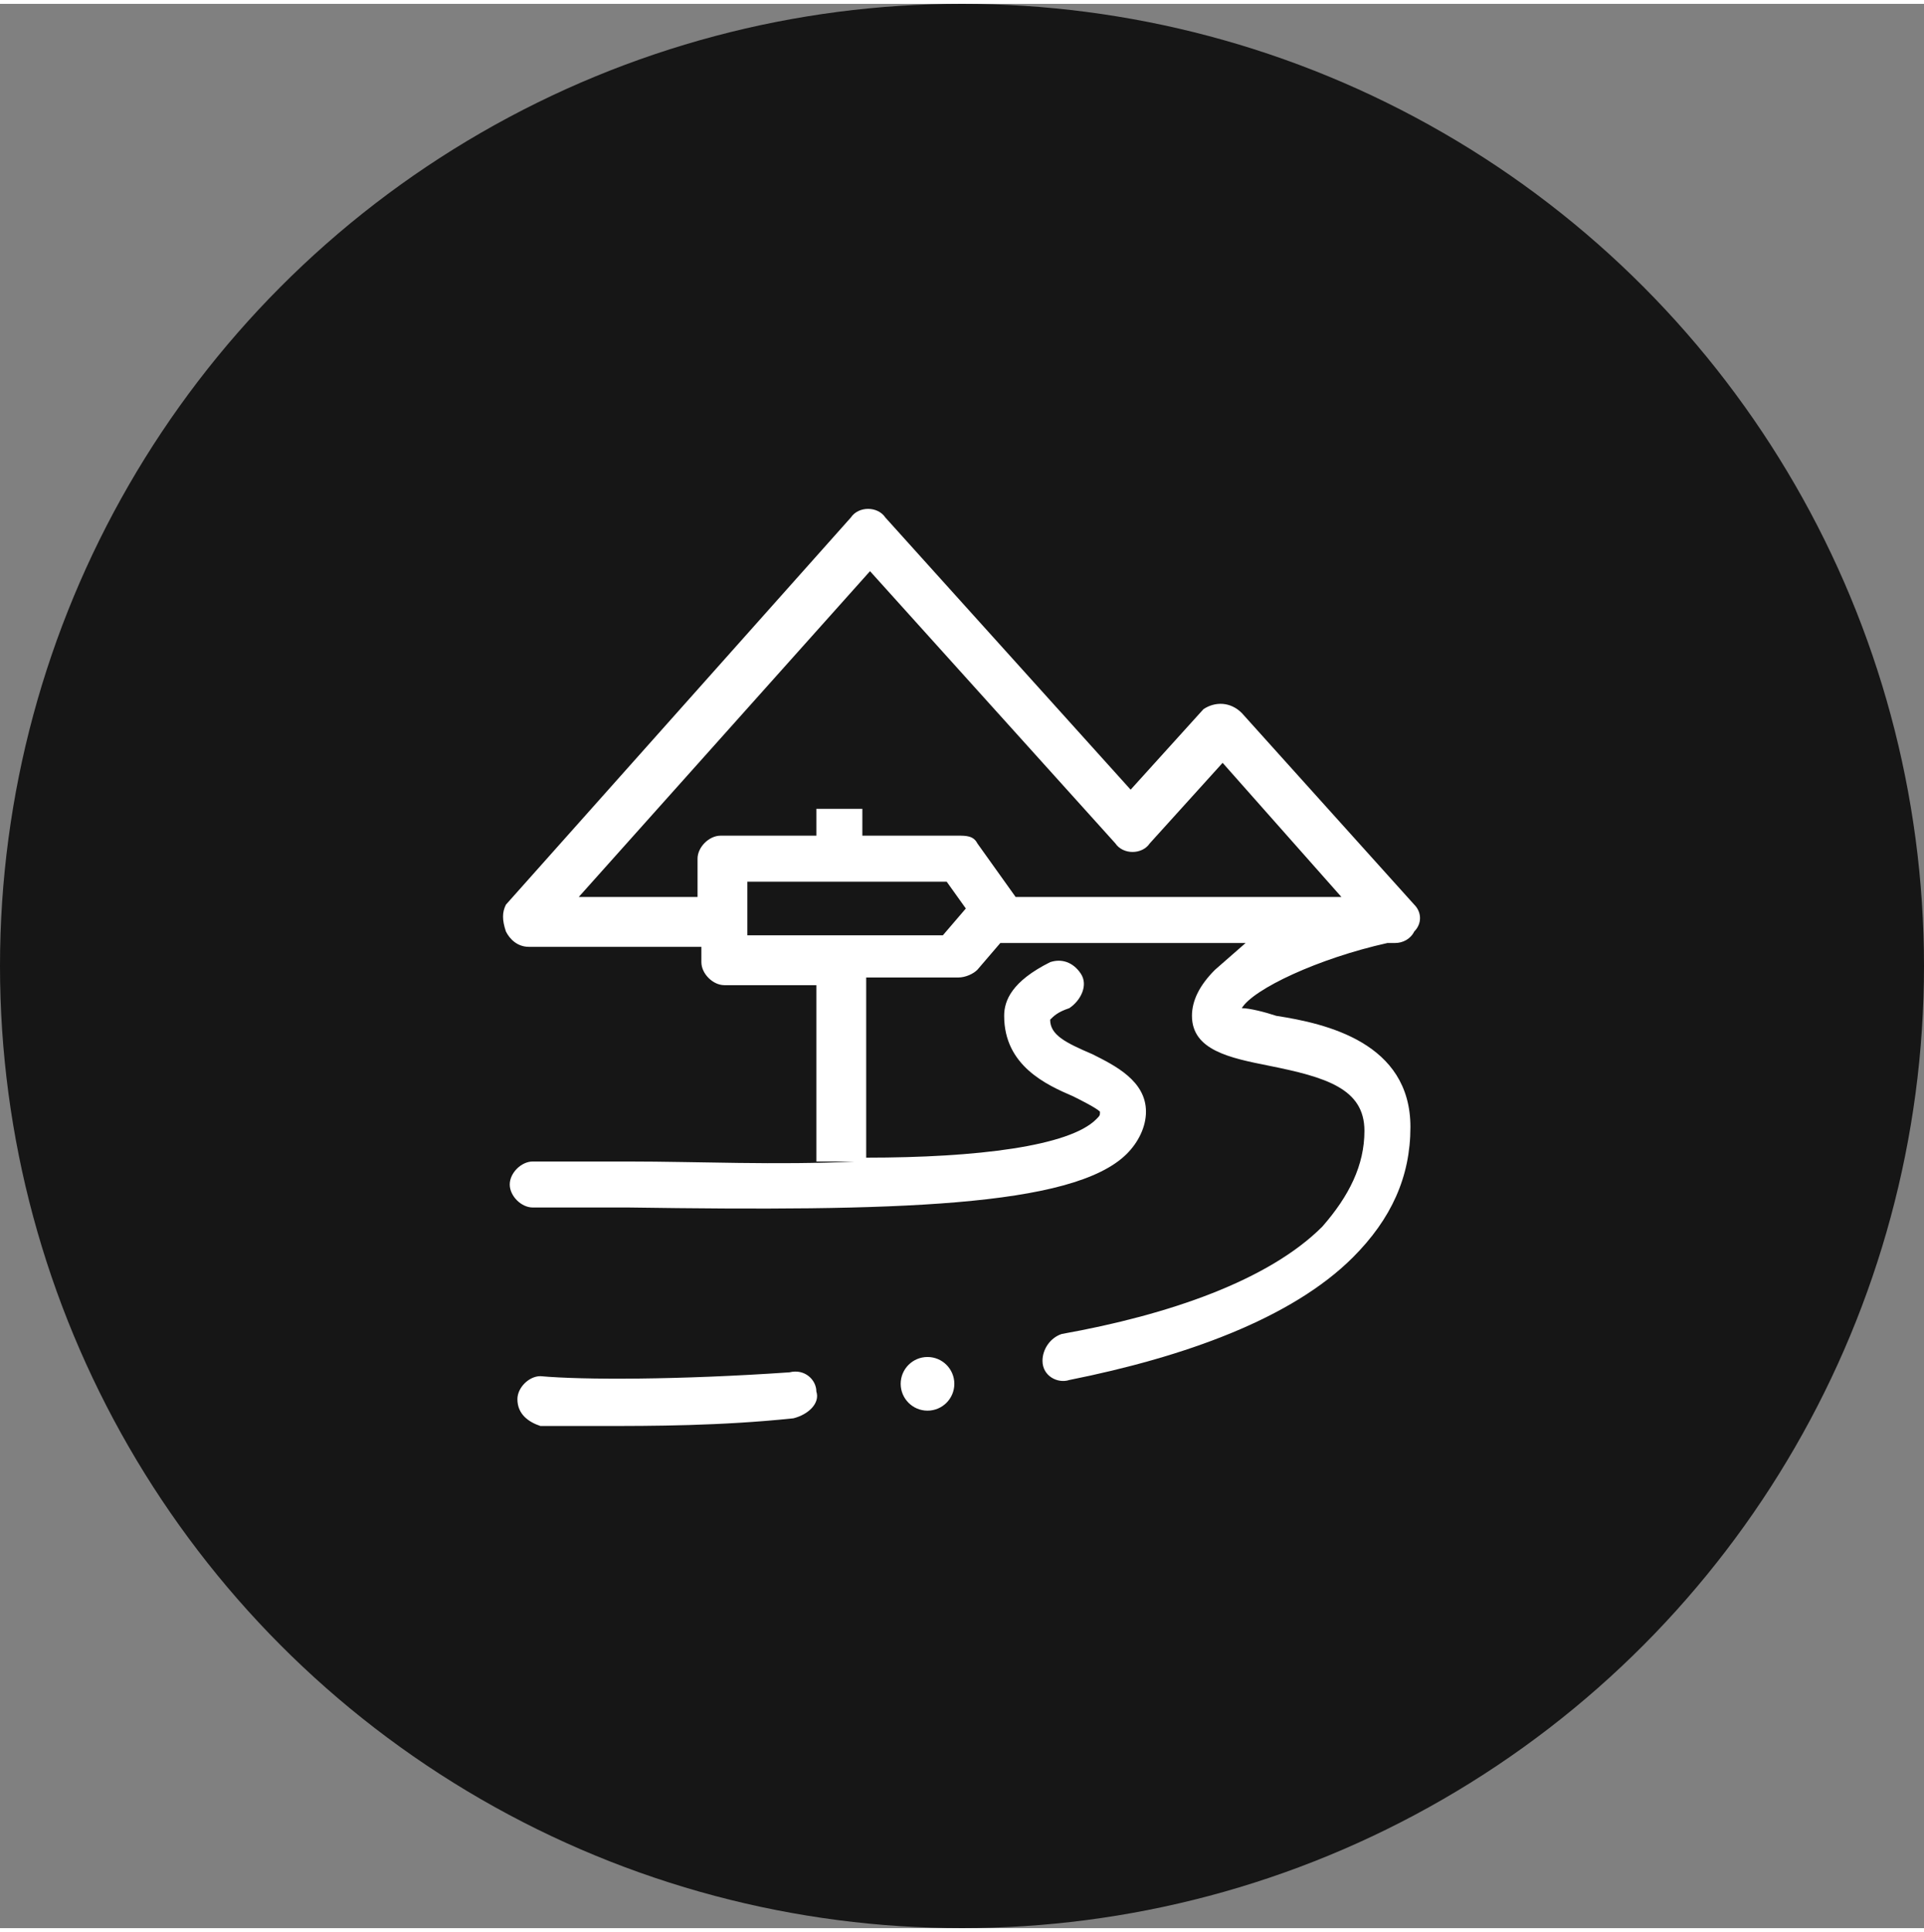
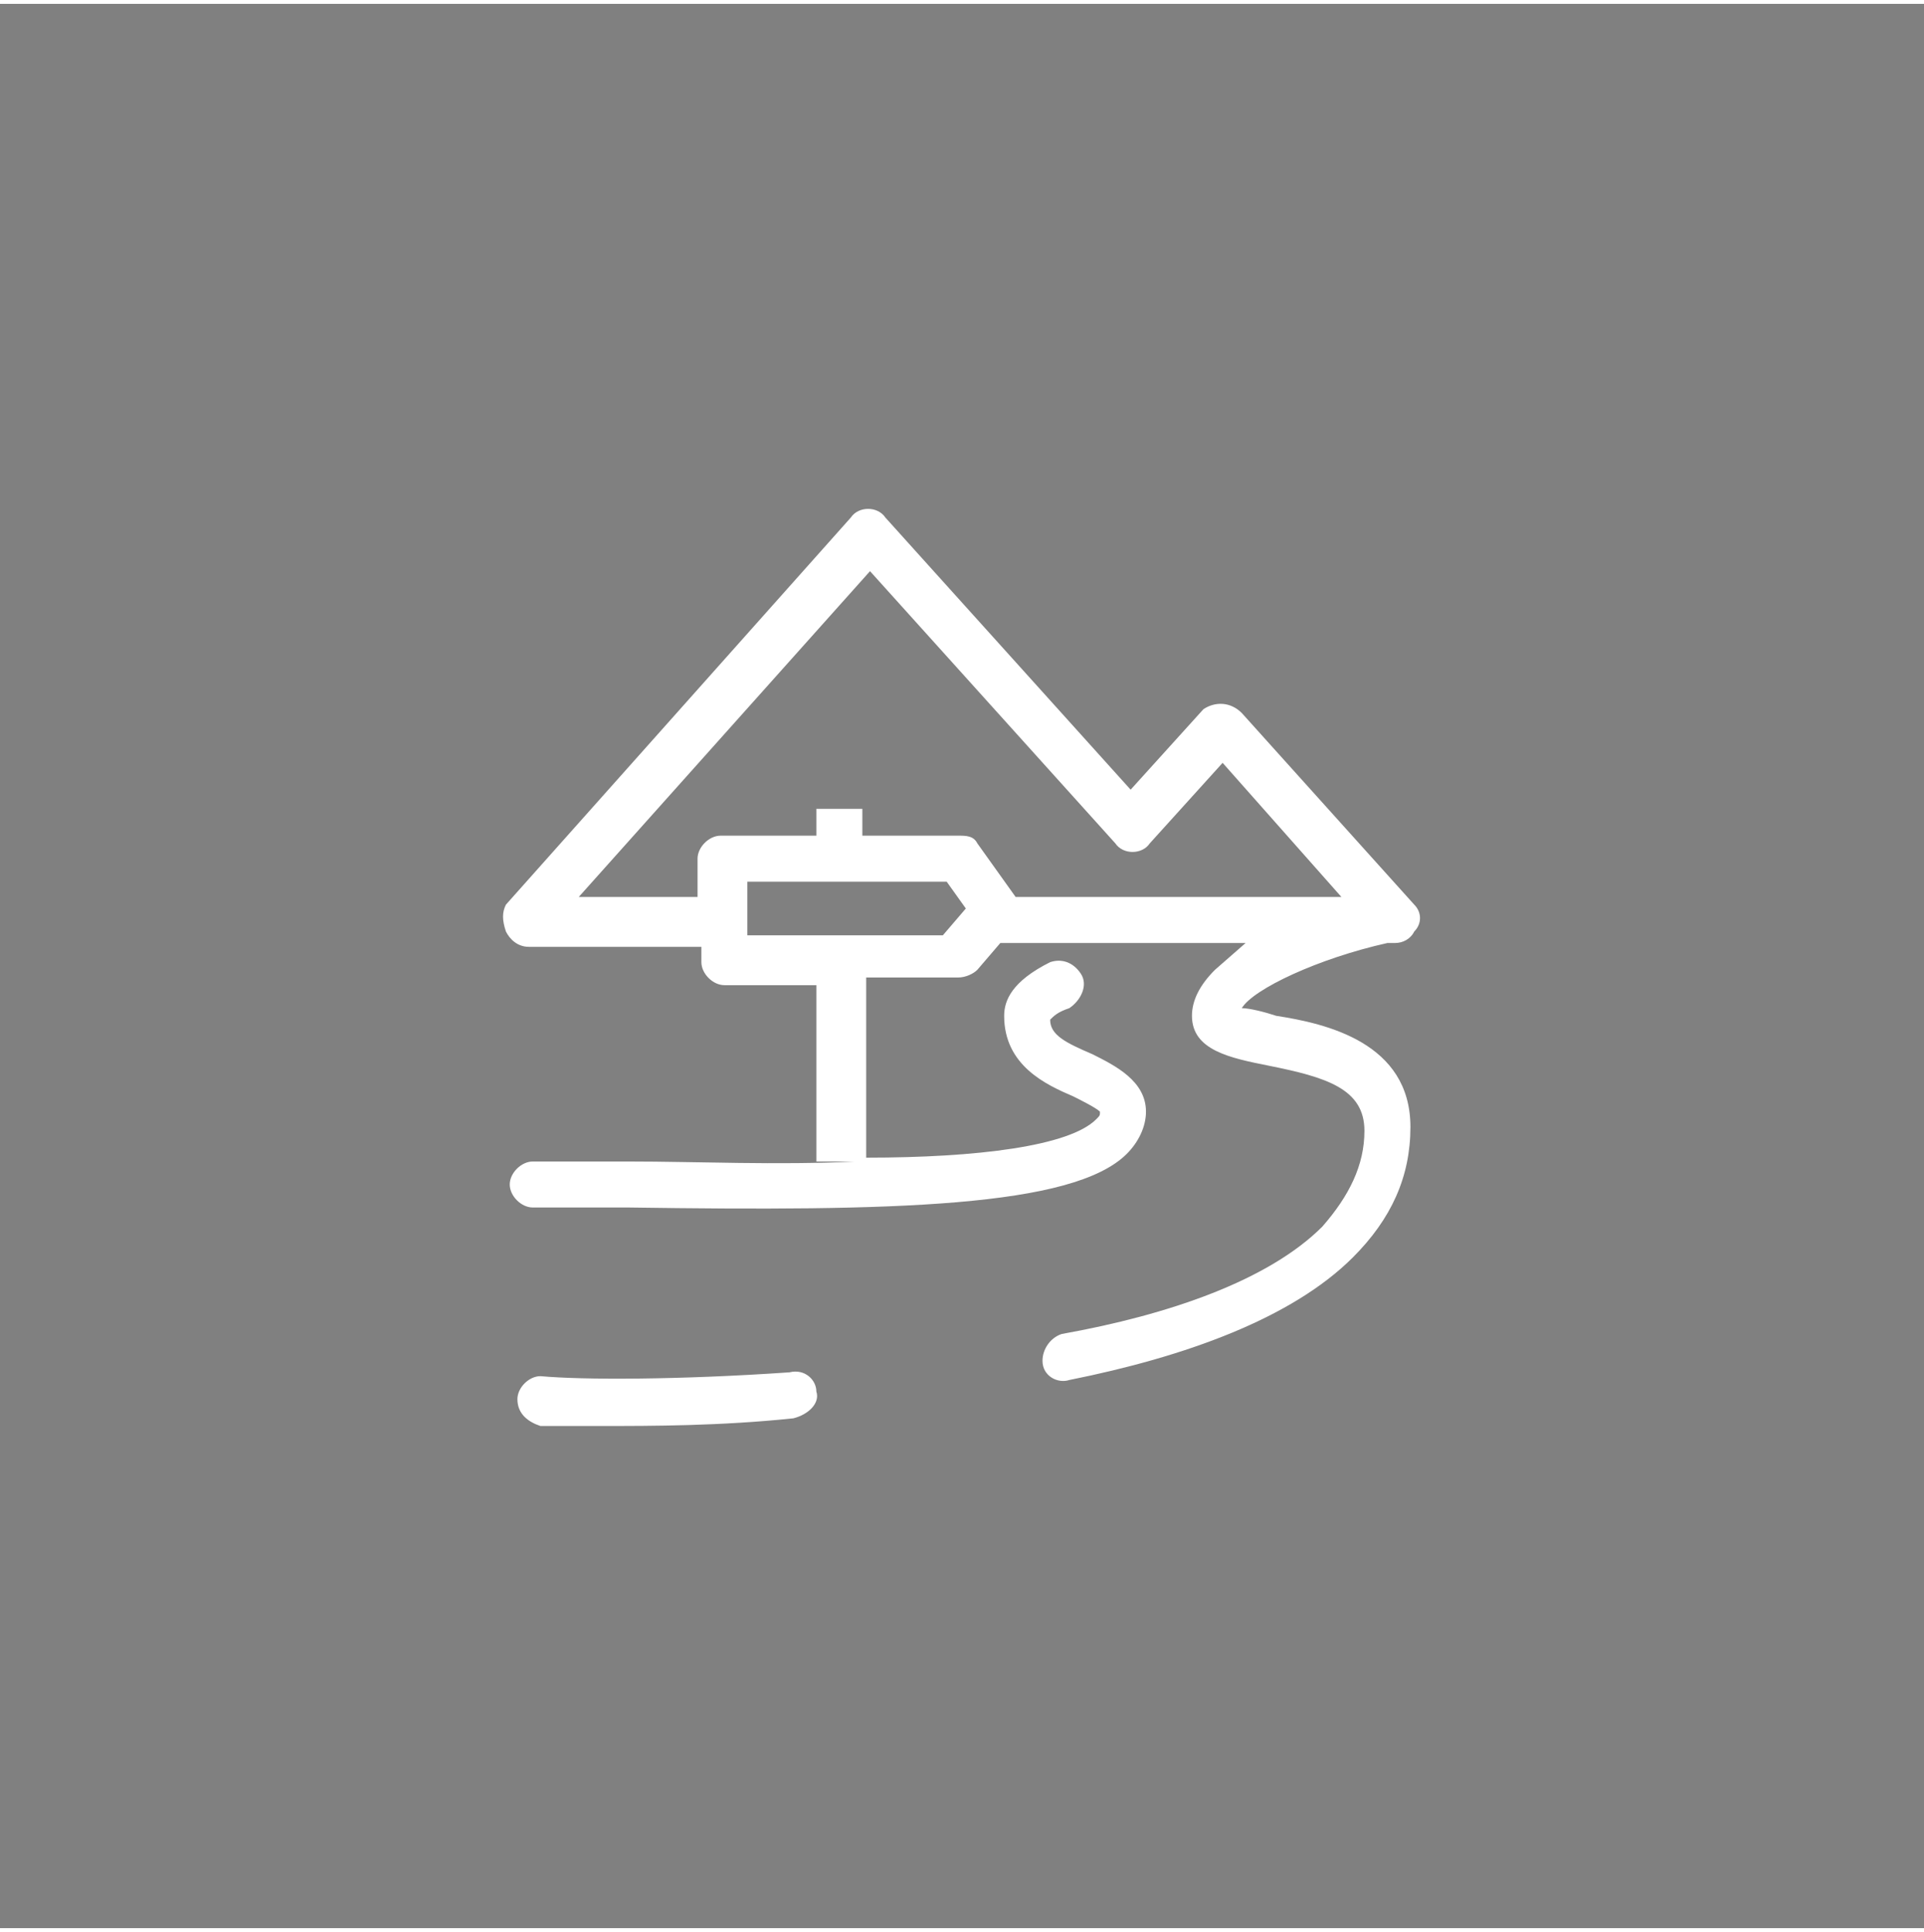
<svg xmlns="http://www.w3.org/2000/svg" version="1.1" id="Adventure_x5F_Trail" x="0" y="0" viewBox="0 0 50.2 50.2" xml:space="preserve" width="50">
  <rect x="0" y="0" width="50.2" height="50.2" fill="#808080" stroke="none" />
  <style>.st1{fill-rule:evenodd;clip-rule:evenodd;fill:#fff}</style>
-   <circle cx="25.1" cy="25.1" r="25.1" fill="#161616" />
  <path class="st1" d="M21.3 36.2c0-.3-.3-.6-.7-.5-2.9.2-5.4.2-6.5.1-.3 0-.6.3-.6.6 0 .4.3.6.6.7h1.6c1.3 0 3.1 0 5-.2.4-.1.7-.4.6-.7zm15.6-12.7-4.5-5c-.3-.3-.7-.3-1-.1l-1.9 2.1-6.4-7.1c-.2-.3-.7-.3-.9 0l-9 10.1c-.1.2-.1.4 0 .7.1.2.3.4.6.4h4.5v.4c0 .3.3.6.6.6h2.4v4.6h1c-2 .1-4.1 0-5.9 0h-2.5c-.3 0-.6.3-.6.6s.3.6.6.6h2.5c6.9.1 11.6 0 13-1.4.3-.3.5-.7.5-1.1 0-.8-.8-1.2-1.4-1.5-.7-.3-1.1-.5-1.1-.9.1-.1.2-.2.5-.3.3-.2.5-.6.3-.9-.2-.3-.5-.4-.8-.3-1 .5-1.2 1-1.2 1.4 0 1.3 1.1 1.8 1.8 2.1.2.1.6.3.7.4 0 .1 0 .1-.1.2-.7.7-3.1 1-6 1v-4.7H25c.2 0 .4-.1.5-.2l.6-.7h6.4l-.8.7c-.4.4-.6.8-.6 1.2 0 .9 1 1.1 2 1.3 1.5.3 2.5.6 2.5 1.7 0 .9-.4 1.7-1.1 2.5-1.4 1.4-4 2.3-6.8 2.8-.3.1-.5.4-.5.7 0 .4.4.6.7.5 3-.6 5.8-1.6 7.4-3.2 1-1 1.5-2.1 1.5-3.4 0-2.2-2.2-2.7-3.5-2.9-.3-.1-.7-.2-.9-.2.3-.5 2-1.3 3.8-1.7h.2c.2 0 .4-.1.5-.3.2-.2.2-.5 0-.7zm-12.3.8h-5.1v-1.4h5.2l.5.7-.6.7zm1.9-1s0-.1 0 0l-1-1.4c-.1-.2-.3-.2-.5-.2h-2.5V21h-1.2v.7h-2.5c-.3 0-.6.3-.6.6v1h-3.1l7.6-8.5 6.4 7.1c.2.3.7.3.9 0l1.9-2.1 3.1 3.5h-8.5z" />
-   <circle class="st1" cx="24.2" cy="36" r=".7" />
</svg>